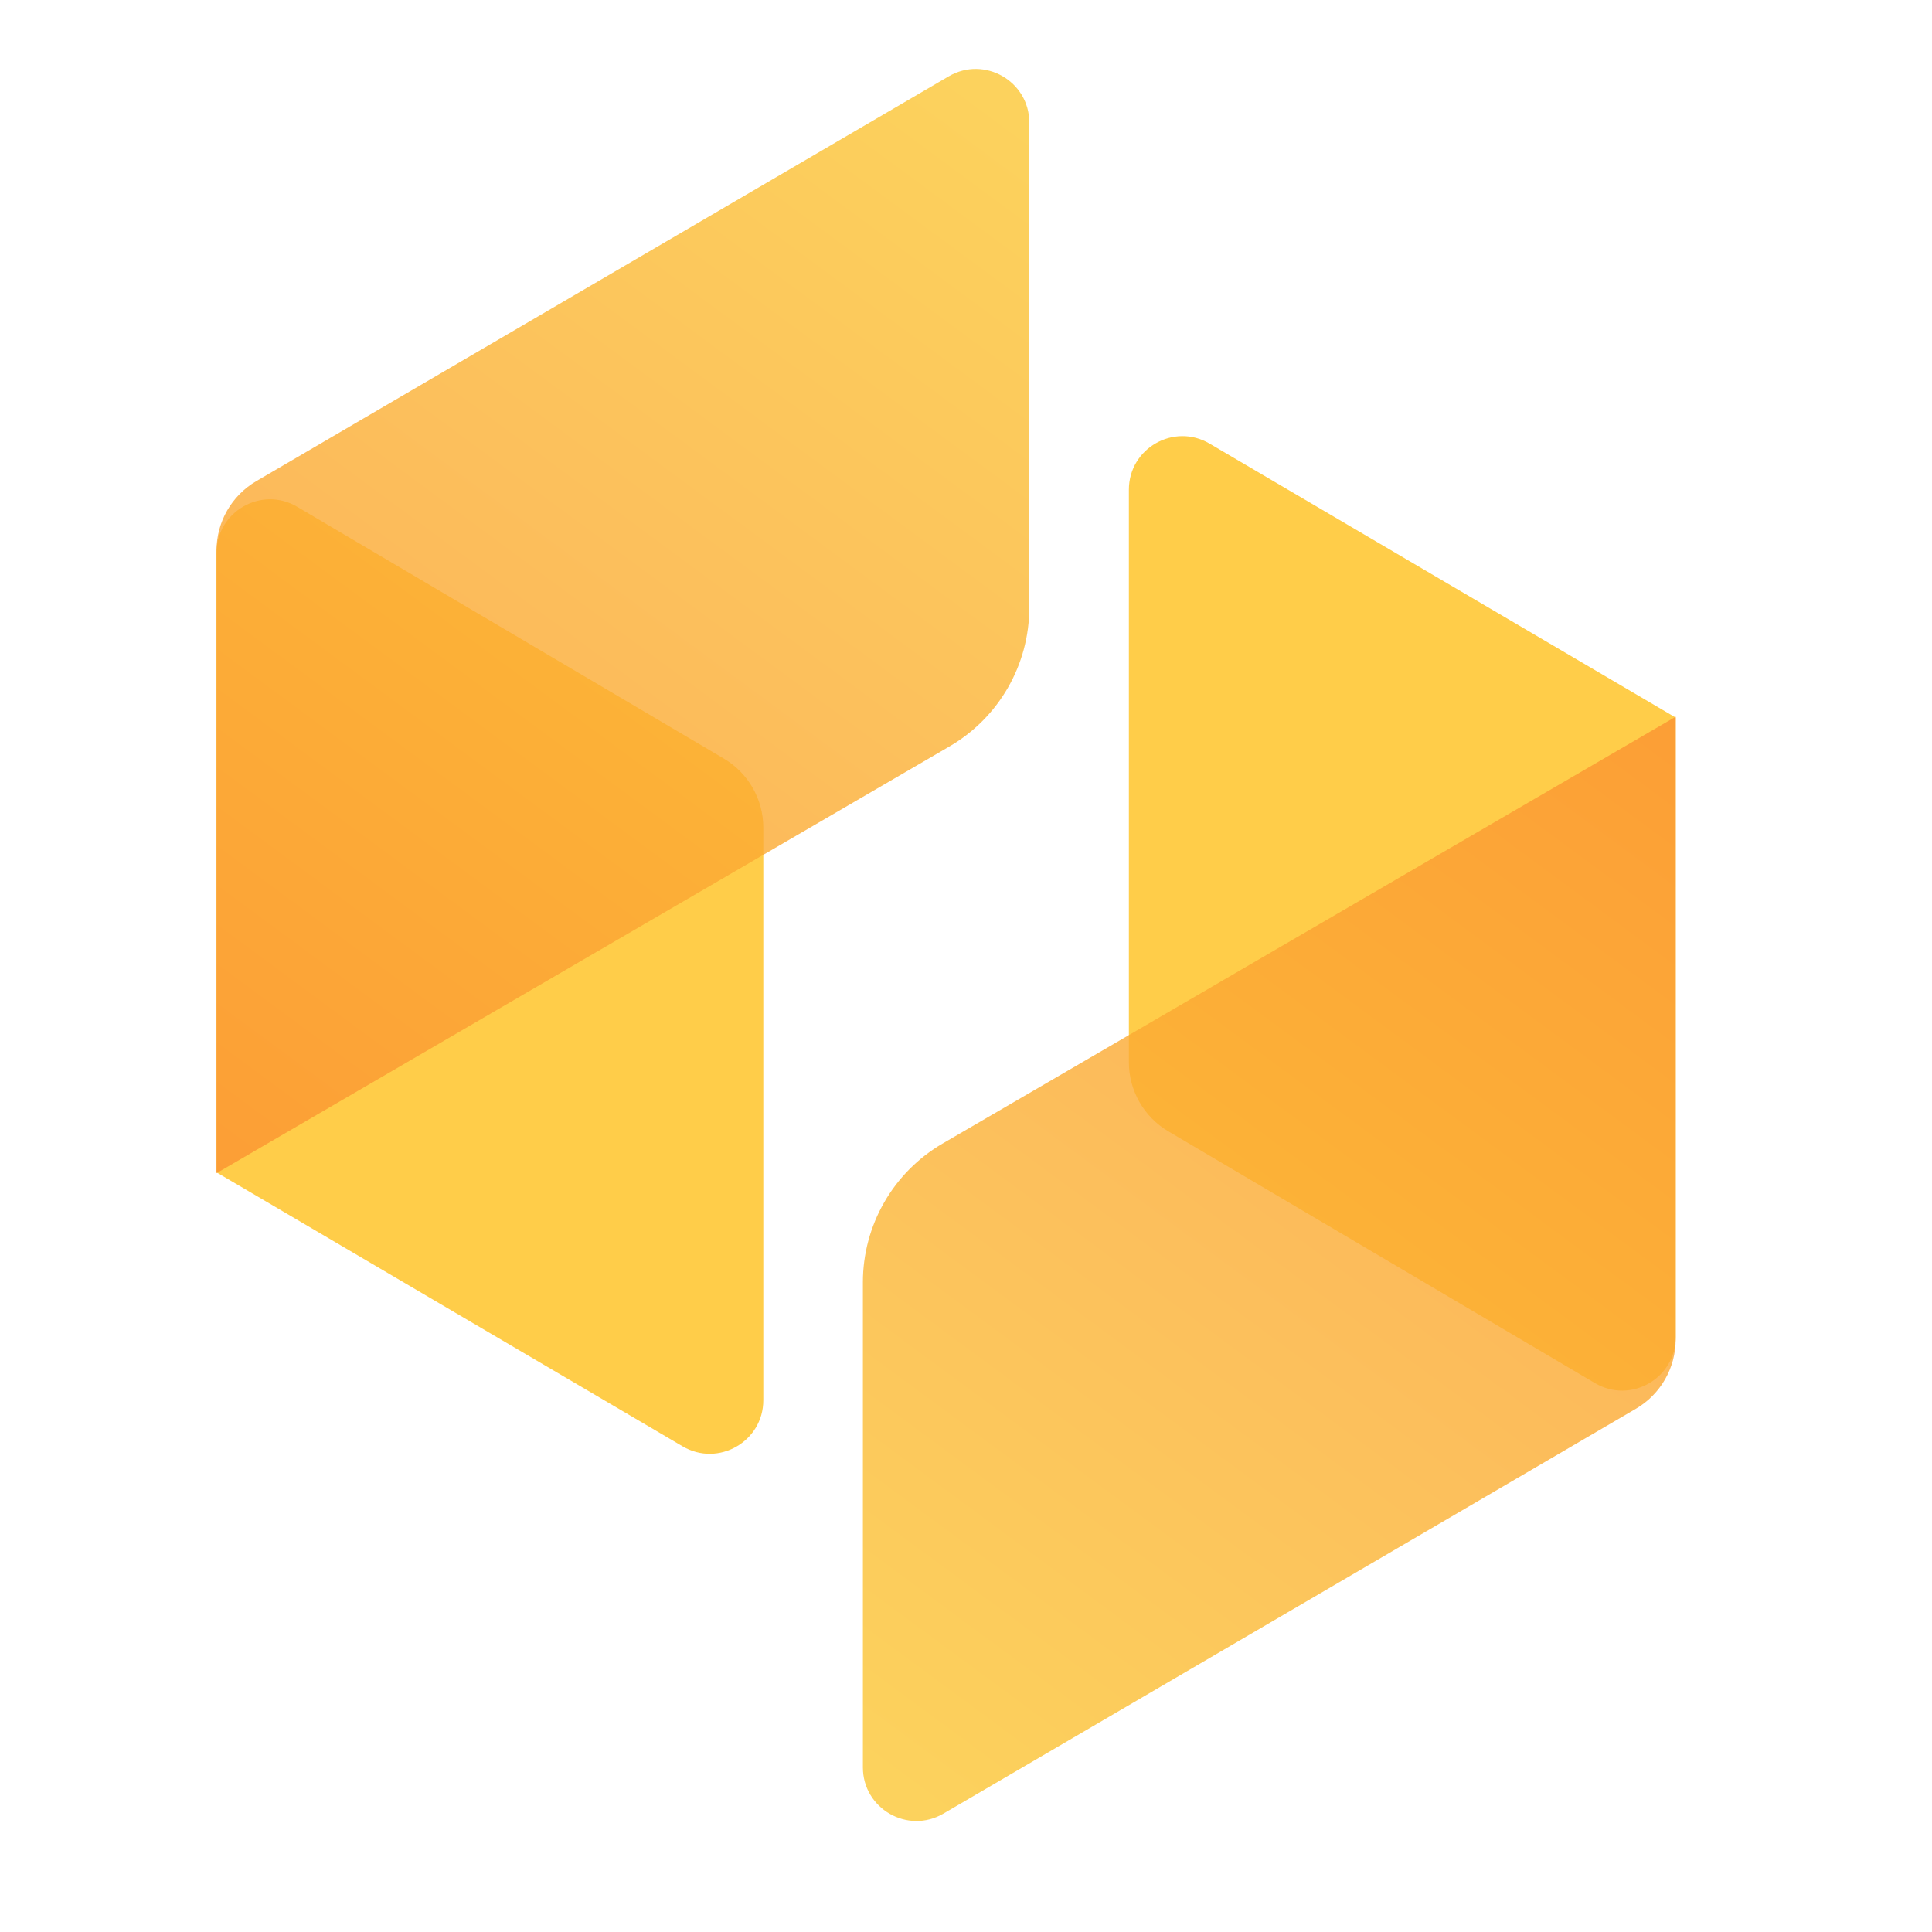
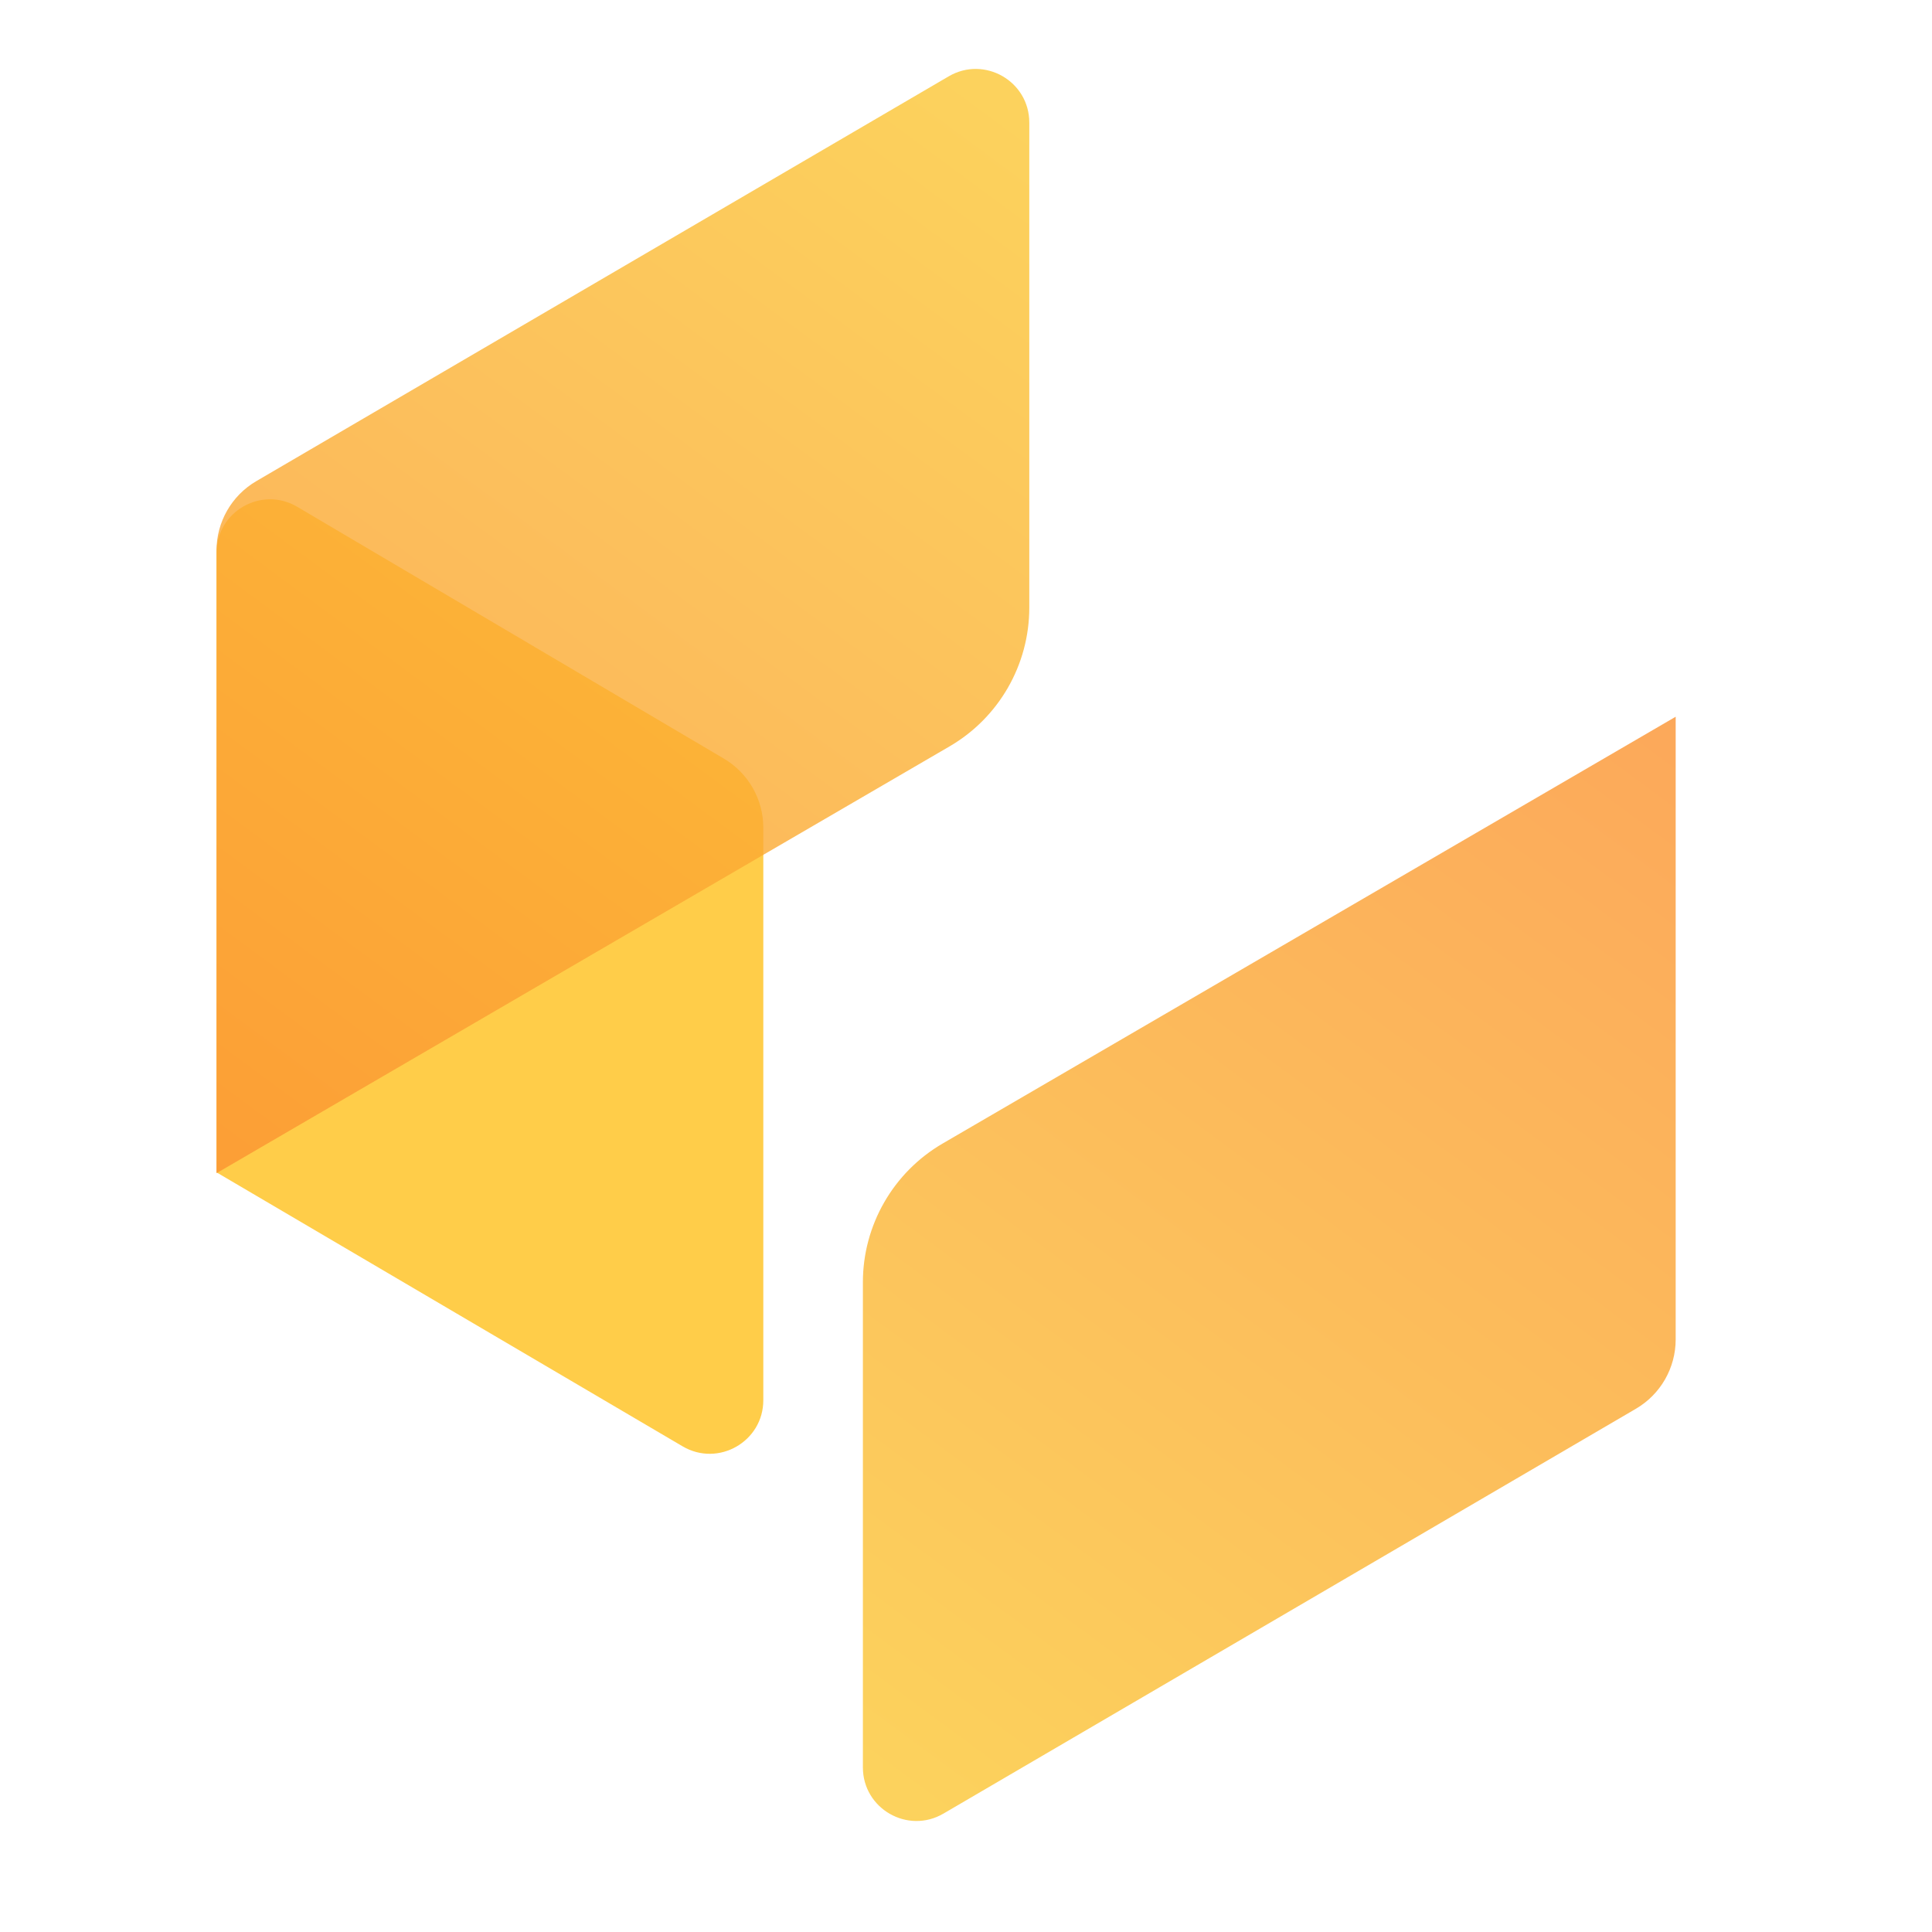
<svg xmlns="http://www.w3.org/2000/svg" width="46" height="46" viewBox="0 0 46 46" fill="none">
  <path d="M16.253 34.437C17.103 34.936 18.174 34.323 18.174 33.338L18.174 19.707C18.174 19.031 17.816 18.405 17.233 18.061L7.077 12.067C6.227 11.565 5.155 12.178 5.155 13.164L5.155 27.913L16.253 34.437Z" fill="#FFCD49" />
  <path opacity="0.8" d="M5.155 27.933L5.155 13.107C5.155 12.428 5.515 11.799 6.102 11.456L22.589 1.817C23.439 1.321 24.507 1.933 24.507 2.918L24.507 14.467C24.507 15.828 23.784 17.087 22.607 17.772L5.155 27.933Z" fill="url(#paint0_linear_14260_186027)" />
-   <path d="M28.799 10.562C27.949 10.062 26.878 10.675 26.878 11.66L26.878 25.291C26.878 25.967 27.236 26.593 27.818 26.937L37.975 32.931C38.825 33.433 39.897 32.82 39.897 31.834L39.897 17.085L28.799 10.562Z" fill="#FFCD49" />
  <path opacity="0.8" d="M39.897 17.065L39.897 31.891C39.897 32.571 39.537 33.199 38.95 33.542L22.463 43.181C21.613 43.678 20.545 43.065 20.545 42.08L20.545 30.531C20.545 29.17 21.268 27.911 22.445 27.226L39.897 17.065Z" fill="url(#paint1_linear_14260_186027)" />
  <defs>
    <linearGradient id="paint0_linear_14260_186027" x1="5.155" y1="29.034" x2="24.507" y2="2.826" gradientUnits="userSpaceOnUse">
      <stop stop-color="#FB9131" />
      <stop offset="1" stop-color="#FBC734" />
    </linearGradient>
    <linearGradient id="paint1_linear_14260_186027" x1="39.897" y1="15.964" x2="20.545" y2="42.172" gradientUnits="userSpaceOnUse">
      <stop stop-color="#FB9131" />
      <stop offset="1" stop-color="#FBC734" />
    </linearGradient>
  </defs>
</svg>